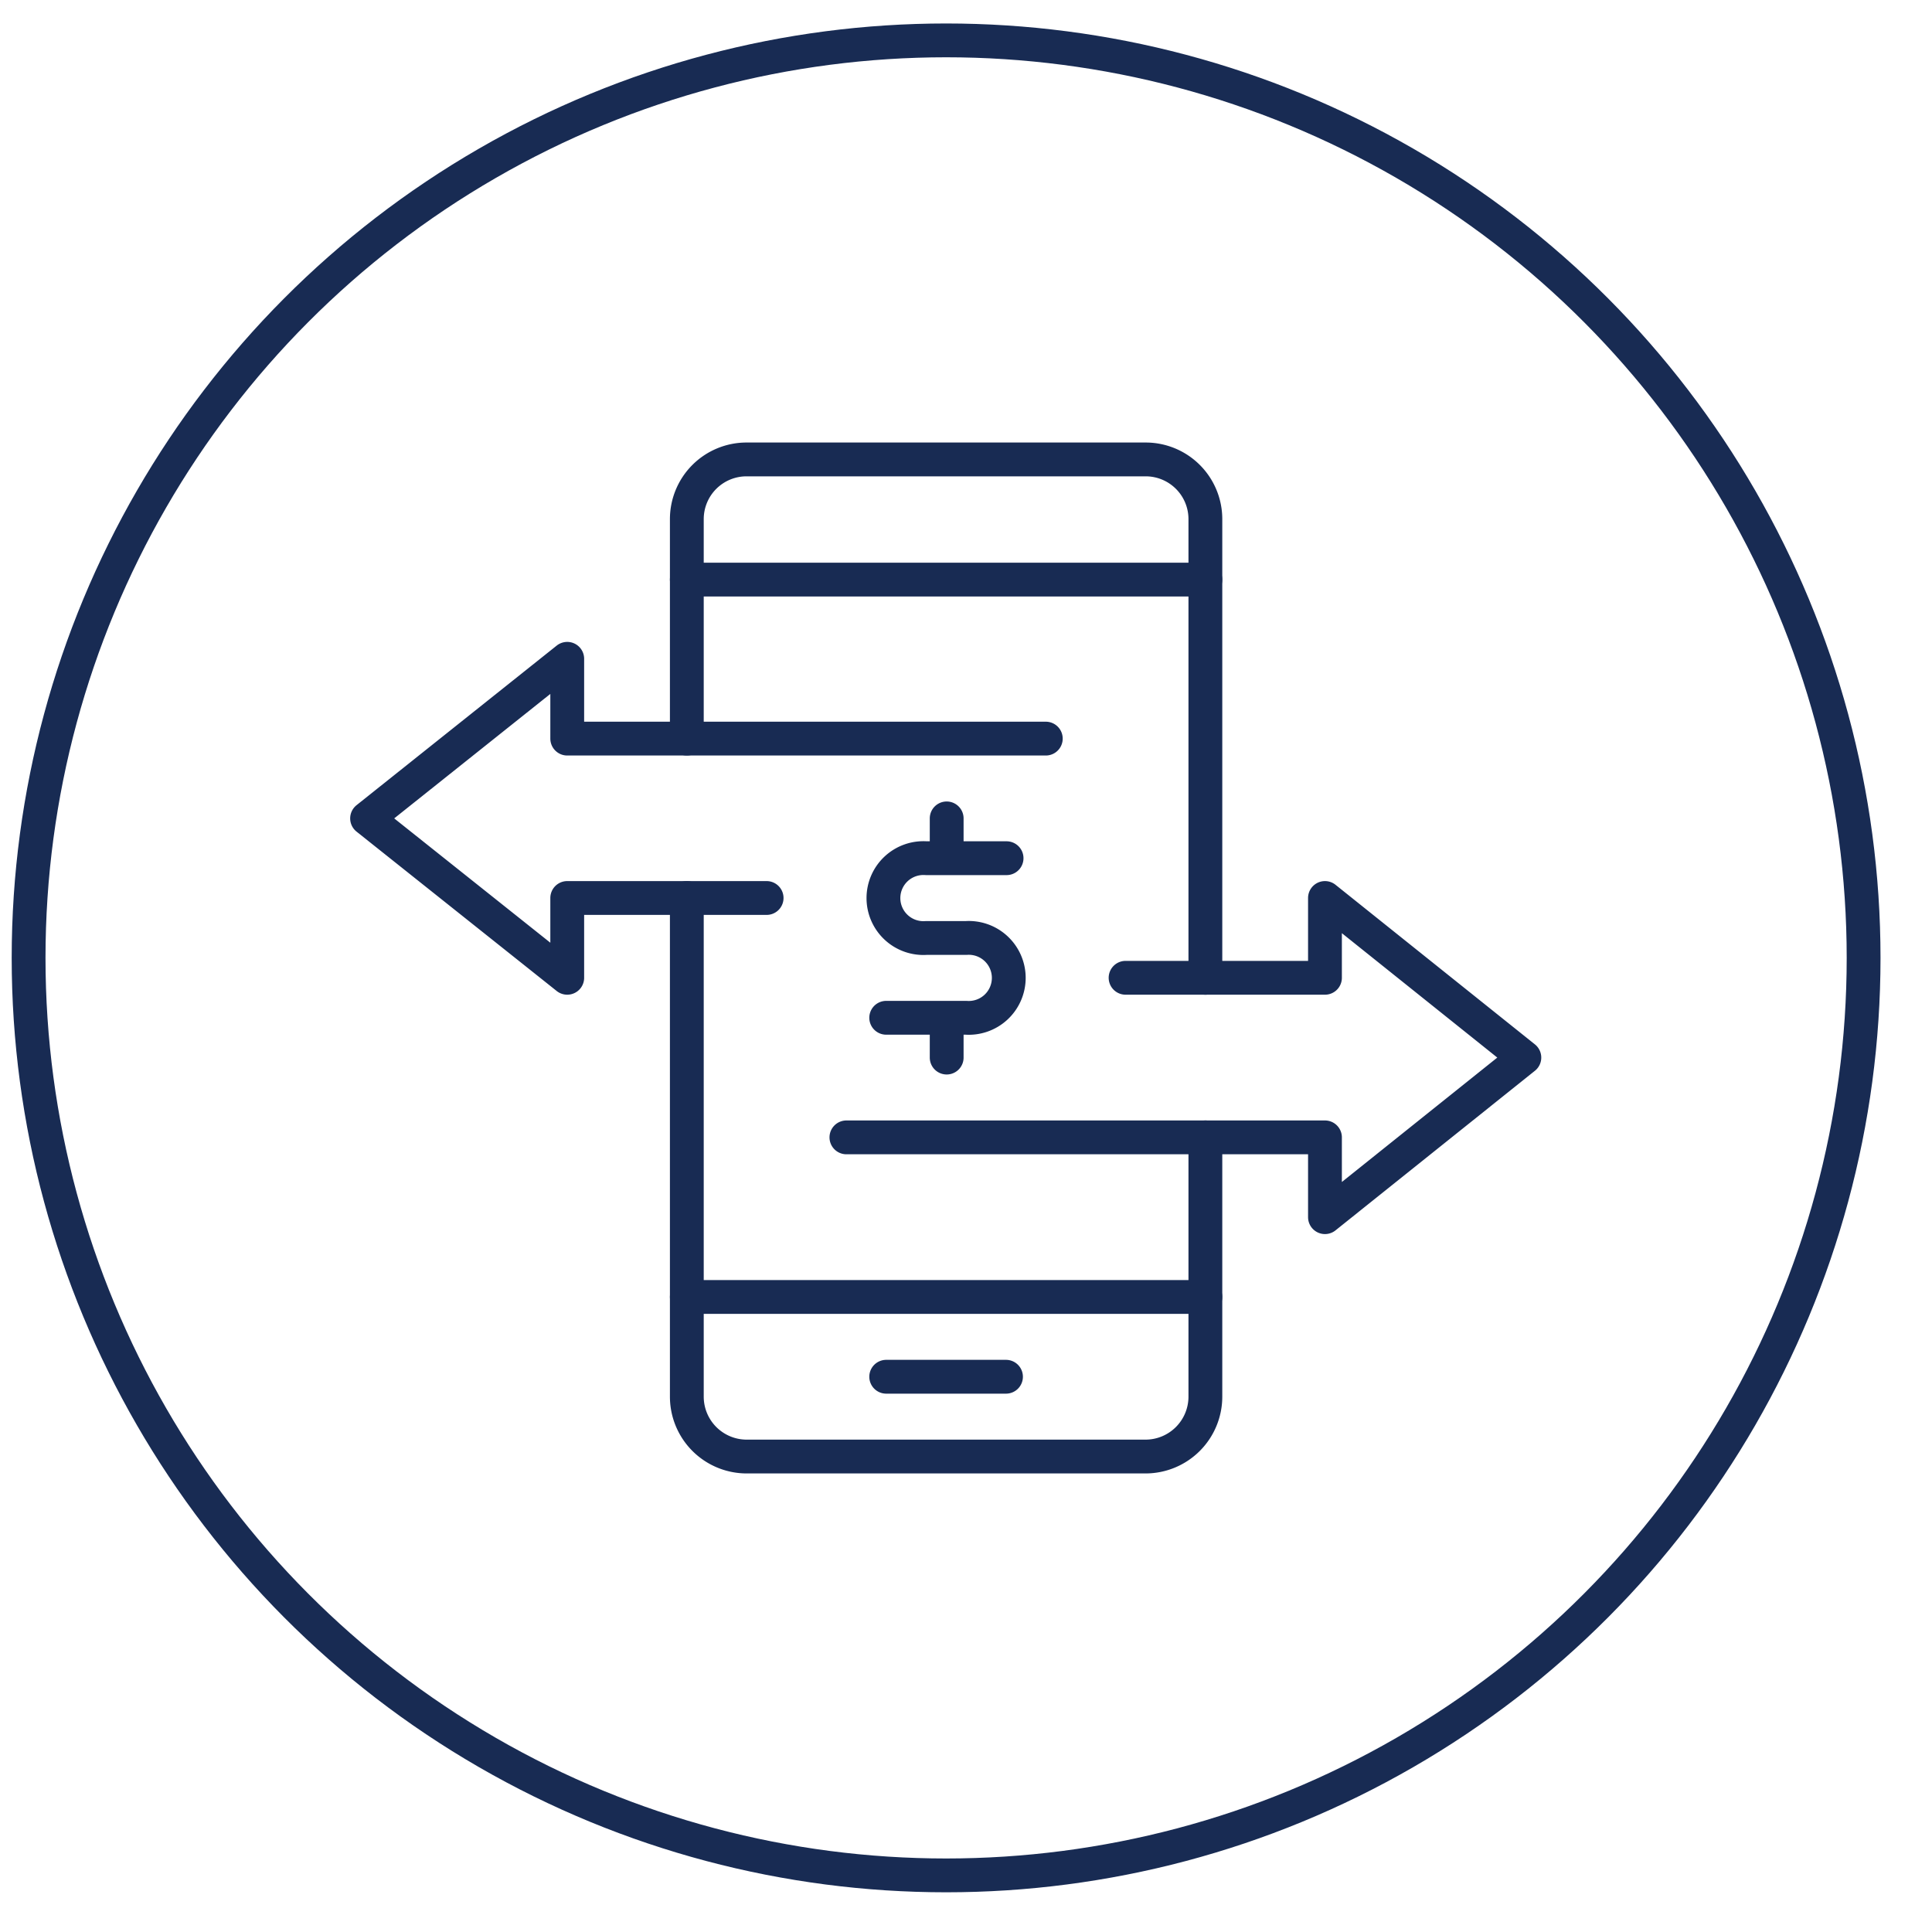
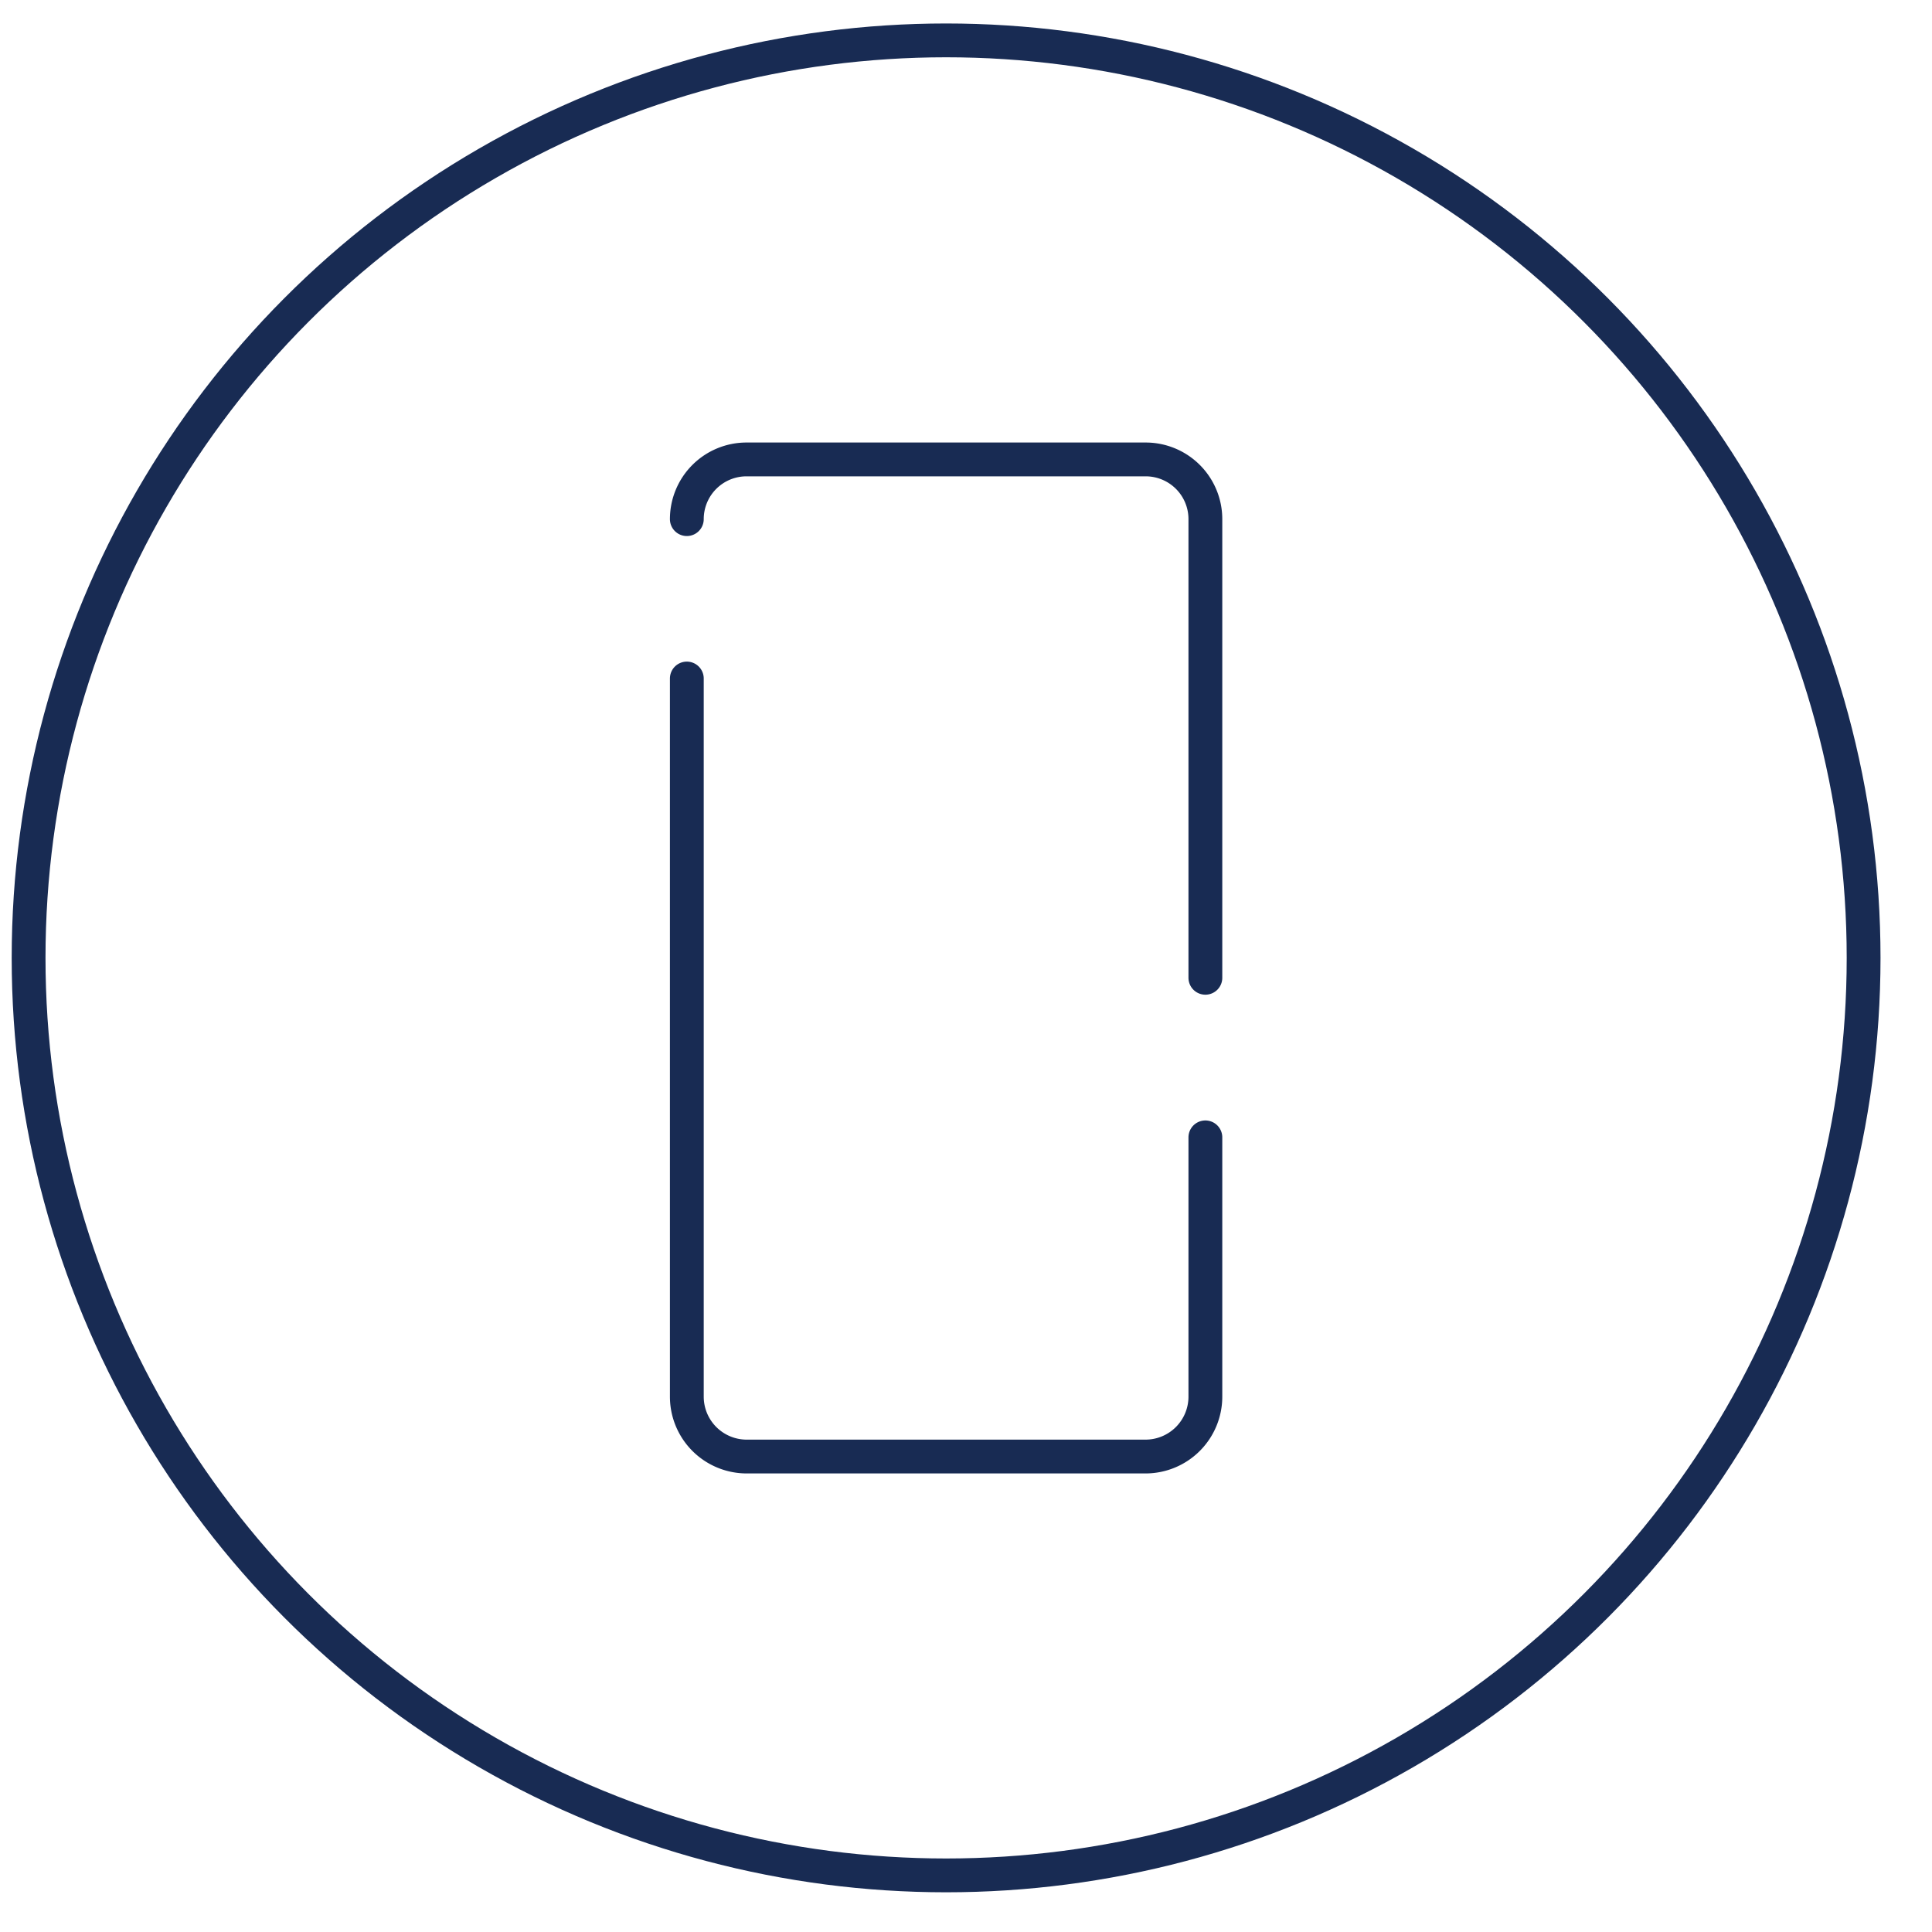
<svg xmlns="http://www.w3.org/2000/svg" id="Layer_1" data-name="Layer 1" viewBox="0 0 100 100">
  <defs>
    <style>.cls-1,.cls-2{fill:none;stroke:#182b53;stroke-width:1.75px;}.cls-1{stroke-linecap:round;stroke-linejoin:round;}.cls-2{stroke-miterlimit:10;}</style>
  </defs>
-   <path class="cls-1" d="M43.81,58.87H68.58V63L78.9,54.74,68.58,46.48v4.13H58.26M39.68,46.48H29.36v4.13L19,42.36,29.36,34.1v4.13H54.13M35.55,30H62.39M35.55,67.13H62.39M45.87,71.26h6.2M49,52.68v2.06m0-12.38v2.06m3.1,0H47.94a2.07,2.07,0,1,0,0,4.13H50a2.07,2.07,0,1,1,0,4.13H45.87" />
-   <path class="cls-1" d="M62.39,50.61V26.87a3.09,3.09,0,0,0-3.1-3.09H38.65a3.09,3.09,0,0,0-3.1,3.09V38.23m0,8.25V72.29a3.1,3.1,0,0,0,3.1,3.1H59.29a3.1,3.1,0,0,0,3.1-3.1V58.87" />
+   <path class="cls-1" d="M62.39,50.61V26.87a3.09,3.09,0,0,0-3.1-3.09H38.65a3.09,3.09,0,0,0-3.1,3.09m0,8.25V72.29a3.1,3.1,0,0,0,3.1,3.1H59.29a3.1,3.1,0,0,0,3.1-3.1V58.87" />
  <circle class="cls-2" cx="48.97" cy="49.58" r="47.49" />
</svg>